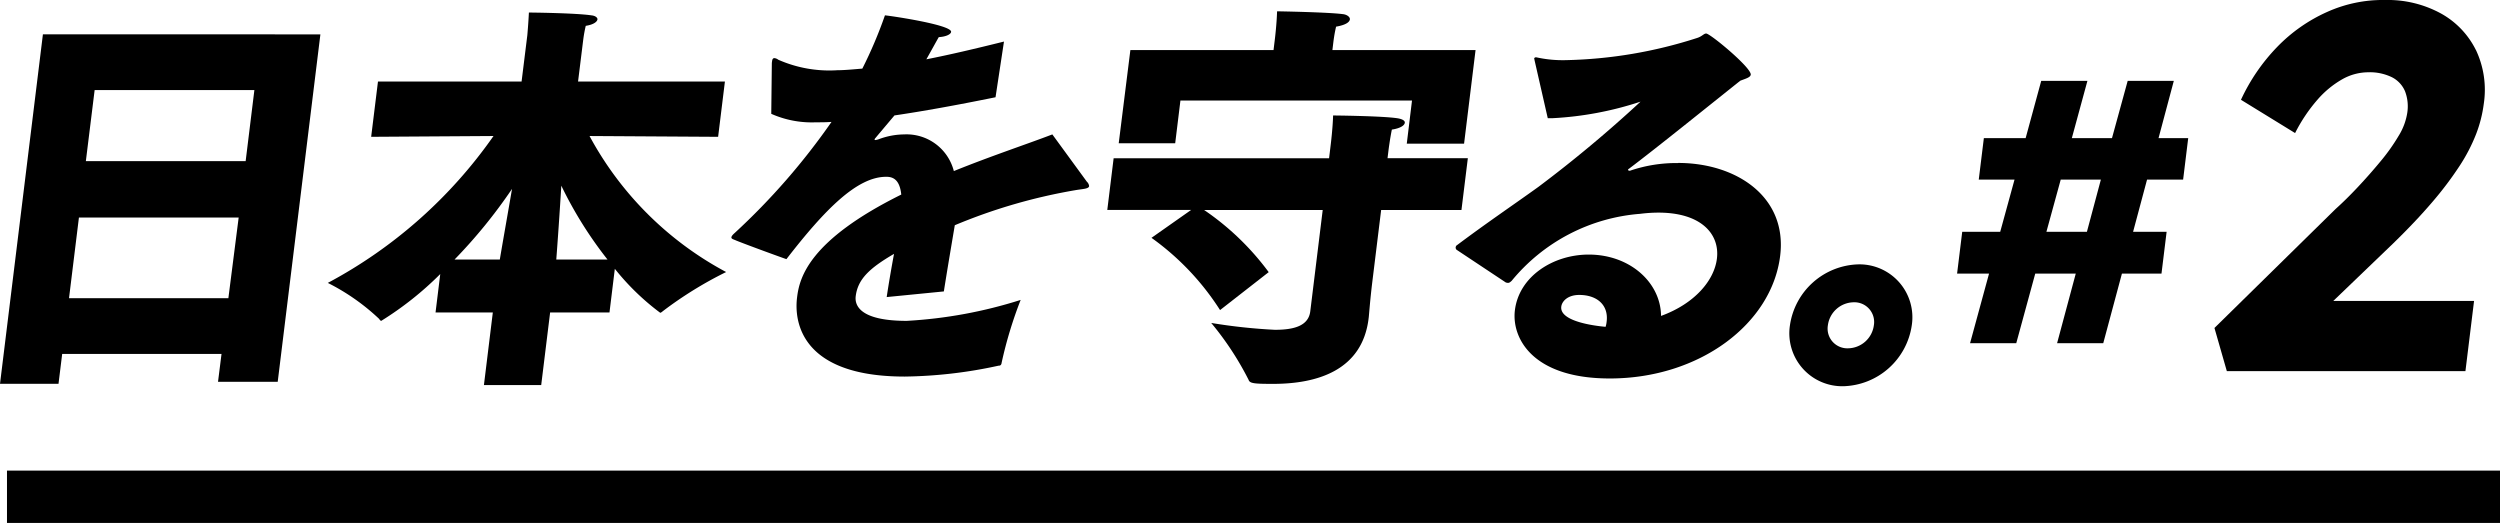
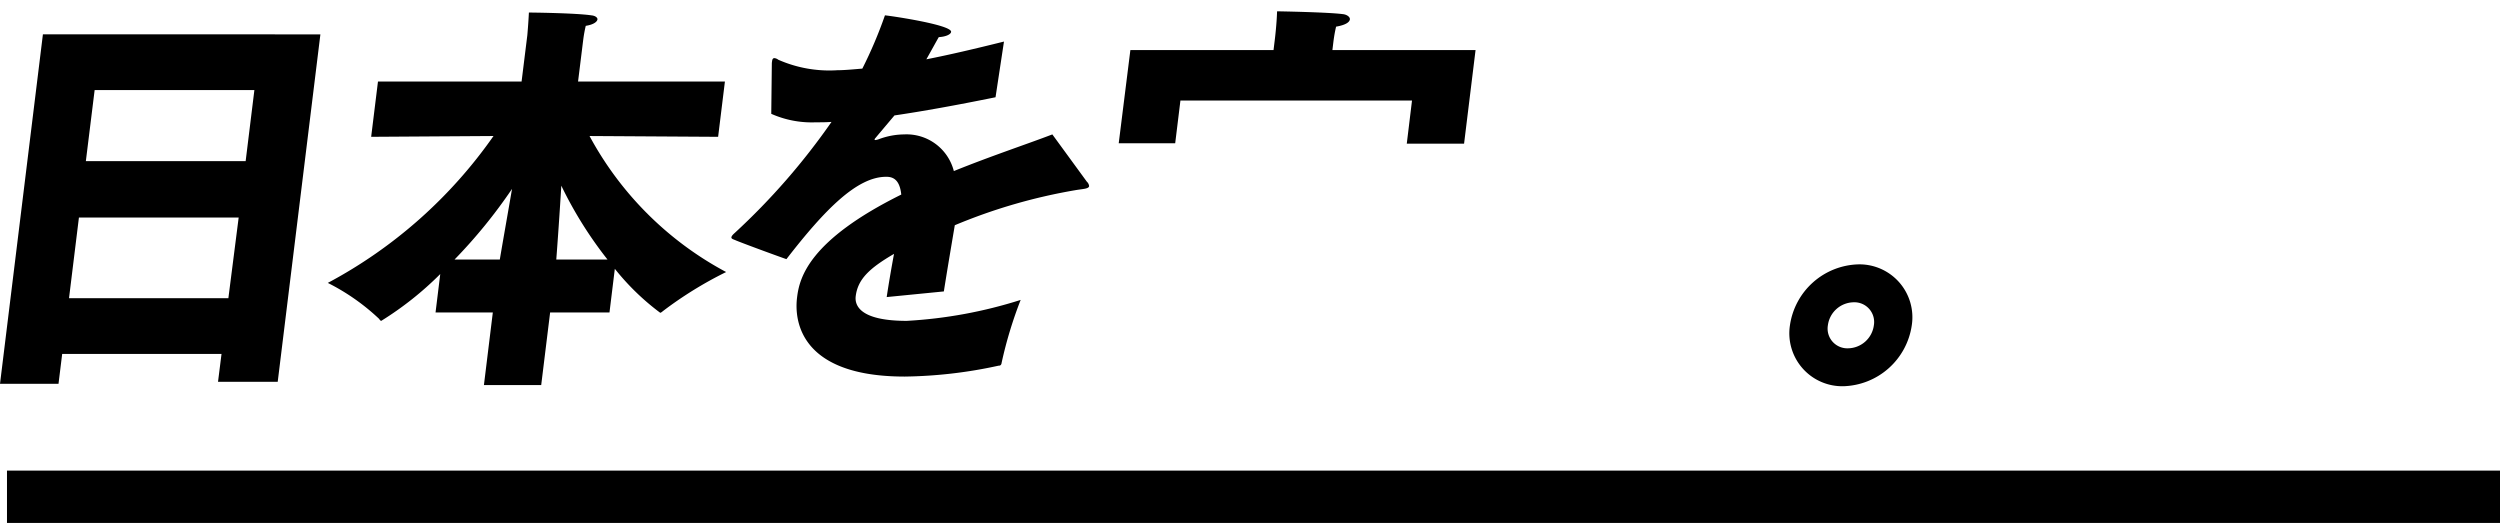
<svg xmlns="http://www.w3.org/2000/svg" height="29.954" viewBox="0 0 143.2 29.954" width="143.2">
  <path d="m.4 28.455h142.8" fill="none" stroke="#000" stroke-width="3" />
  <path d="m4.521 14.2h9.15l-.59 4.623h-9.128zm.9-7.3h9.15l-.5 4.069h-9.153zm-2.963-3.193-2.458 20.019h3.351l.21-1.71h9.127l-.2 1.594h3.419l2.445-19.9z" transform="translate(0 -1.741)" />
  <path d="m38.462 9.22 7.366.046.389-3.166h-8.412l.295-2.382a7.577 7.577 0 0 1 .146-.809c.447-.069.652-.231.67-.37.011-.092-.114-.208-.342-.23-.93-.139-3.585-.162-3.585-.162-.027.6-.09 1.3-.09 1.3l-.329 2.653h-8.226l-.39 3.166 7.008-.046a27.168 27.168 0 0 1 -9.491 8.414 12.365 12.365 0 0 1 2.937 2.058c.058.093.1.115.125.115a18.71 18.71 0 0 0 3.379-2.681l-.27 2.2h3.281l-.51 4.161h3.281l.511-4.161h3.4l.306-2.5a14.043 14.043 0 0 0 2.6 2.519c.023 0 .072-.022.15-.092a22.131 22.131 0 0 1 3.626-2.242 19.1 19.1 0 0 1 -7.824-7.79m-5.144 7.074h-2.589a29.478 29.478 0 0 0 3.293-4.046c-.246 1.434-.542 3.1-.7 4.046m3.235 0c.076-.994.2-2.75.288-4.23a22.874 22.874 0 0 0 2.646 4.23z" transform="translate(-4.694 -1.429)" />
  <path d="m70.753 9.169c-1.382.532-3.478 1.225-5.642 2.1a2.794 2.794 0 0 0 -2.838-2.1 4.213 4.213 0 0 0 -1.466.277.786.786 0 0 1 -.19.046c-.024 0-.046 0-.044-.023a.1.1 0 0 1 .027-.069c.271-.324.758-.9 1.11-1.318 1.576-.231 3.514-.578 5.789-1.041l.484-3.19c-1.669.416-3.144.762-4.446 1.017.3-.532.564-1.017.711-1.271.418-.024.69-.162.706-.3.049-.394-3.309-.9-3.789-.948a25.093 25.093 0 0 1 -1.295 3.051c-.561.046-1.029.092-1.421.092a7.248 7.248 0 0 1 -3.393-.6.446.446 0 0 0 -.22-.093c-.092 0-.123.07-.138.185 0 .023-.006.046-.012.093l-.033 2.913a5.707 5.707 0 0 0 2.551.486c.3 0 .6 0 .9-.023a38.573 38.573 0 0 1 -5.54 6.357c-.13.116-.185.186-.194.254-.011.093.125.116.278.186.749.3 2.85 1.063 2.874 1.063 2.2-2.843 4.045-4.716 5.709-4.716h.023c.416 0 .761.208.846 1.018-5.266 2.611-5.827 4.738-5.966 5.871-.066.532-.559 4.554 6.166 4.554a26.522 26.522 0 0 0 5.368-.623c.093 0 .165-.023.184-.185a23.759 23.759 0 0 1 1.087-3.583 26.331 26.331 0 0 1 -6.525 1.2c-2.773 0-2.981-.947-2.924-1.41.119-.97.774-1.6 2.194-2.427-.137.74-.291 1.618-.419 2.474l3.274-.323c.2-1.272.456-2.774.627-3.792a31.565 31.565 0 0 1 6.926-2.011c.4-.069.748-.069.768-.23a.407.407 0 0 0 -.131-.254z" transform="translate(-10.475 -1.47)" />
  <path d="m83.635 7.169h13.265l-.3 2.474h3.282l.658-5.363h-8.2l.059-.486a8.292 8.292 0 0 1 .152-.855c.542-.093.77-.254.79-.417.017-.138-.174-.277-.4-.3-.887-.116-3.77-.162-3.77-.162-.022.74-.124 1.572-.124 1.572l-.079.647h-8.2l-.668 5.34h3.235z" transform="translate(-16.02 -1.412)" />
-   <path d="m99.934 11.965h-4.6l.054-.439s.08-.647.194-1.2c.47-.07.722-.23.742-.393.014-.116-.137-.208-.408-.254-.884-.138-3.7-.162-3.7-.162-.019.717-.13 1.618-.13 1.618l-.1.832h-12.341l-.363 2.959h4.806l-2.275 1.6a14.985 14.985 0 0 1 3.928 4.138l2.786-2.173a15.254 15.254 0 0 0 -3.7-3.56h6.794l-.712 5.8c-.1.832-.916 1.063-2.026 1.063a31.912 31.912 0 0 1 -3.649-.393 17.244 17.244 0 0 1 2.142 3.26c.067.208.341.23 1.4.23 2.519 0 5.108-.762 5.474-3.745 0-.023 0-.023.006-.046.02-.162.076-.994.212-2.1l.5-4.068h4.6z" transform="translate(-15.856 -2.903)" />
-   <path d="m116.968 11.07a8.2 8.2 0 0 0 -2.758.439h-.023c-.046 0-.09-.023-.087-.046s.006-.046.054-.069c1.656-1.249 4.658-3.676 6.373-5.04.292-.115.578-.185.6-.346.048-.394-2.322-2.358-2.553-2.358-.138 0-.227.162-.516.254a26.16 26.16 0 0 1 -7.5 1.271 7 7 0 0 1 -1.714-.162h-.022a.094.094 0 0 0 -.1.07c0 .023.018.046.015.07l.763 3.347h.277a19.124 19.124 0 0 0 5.038-.948 73.375 73.375 0 0 1 -5.845 4.878c-1.445 1.04-2.956 2.057-4.712 3.375a.268.268 0 0 0 -.034.092.176.176 0 0 0 .052.139l2.82 1.873a.386.386 0 0 0 .136.023c.07 0 .122-.047.2-.116a10.576 10.576 0 0 1 7.358-3.838 8.567 8.567 0 0 1 1.048-.069c2.473 0 3.522 1.248 3.351 2.635-.15 1.225-1.24 2.566-3.2 3.282-.019-1.918-1.787-3.514-4.144-3.514-2.034 0-3.99 1.248-4.228 3.19-.19 1.549.954 3.907 5.436 3.907 5.13 0 9.28-3.121 9.759-7.027.418-3.4-2.536-5.318-5.84-5.318m-4.1 9.086a1.376 1.376 0 0 1 -.06.3c-.251-.023-2.652-.231-2.538-1.156.037-.3.36-.67 1.03-.67 1.017 0 1.686.578 1.569 1.526" transform="translate(-20.844 -1.73)" />
  <path d="m132.072 20.179a4.074 4.074 0 0 0 -3.918 3.49 3.031 3.031 0 0 0 3.061 3.49 4.075 4.075 0 0 0 3.918-3.49 3.031 3.031 0 0 0 -3.061-3.49m.889 3.49a1.514 1.514 0 0 1 -1.479 1.318 1.129 1.129 0 0 1 -1.155-1.318 1.513 1.513 0 0 1 1.479-1.318 1.129 1.129 0 0 1 1.155 1.318" transform="translate(-25.626 -5.036)" />
-   <path d="m152.542 7.041h-2.642l-.9 3.281h-2.3l.893-3.281h-2.646l-.893 3.281h-2.393l-.292 2.374h2.049l-.82 2.99h-2.176l-.294 2.393h1.831l-1.088 3.988h2.646l1.088-3.988h2.321l-1.07 3.988h2.644l1.07-3.988h2.266l.294-2.393h-1.921l.8-2.99h2.066l.291-2.374h-1.7zm-4.978 8.646h-2.32l.82-2.99h2.3z" transform="translate(-28.026 -2.408)" />
-   <path d="m137.816 2.86a4.851 4.851 0 0 0 -2.02-2.1 6.362 6.362 0 0 0 -3.167-.76 7.775 7.775 0 0 0 -3.33.684 9.2 9.2 0 0 0 -2.867 2.01 10.945 10.945 0 0 0 -2.069 3.022l3.1 1.906a9.242 9.242 0 0 1 1.277-1.906 5.452 5.452 0 0 1 1.425-1.176 3.049 3.049 0 0 1 1.478-.4 2.9 2.9 0 0 1 1.365.283 1.6 1.6 0 0 1 .75.8 2.41 2.41 0 0 1 .131 1.236 3.512 3.512 0 0 1 -.488 1.31 11.045 11.045 0 0 1 -1.045 1.474q-.628.759-1.3 1.474t-1.27 1.251l-6.942 6.818.709 2.472h13.667l.494-4.02h-8.064l3.441-3.305q1.285-1.251 2.225-2.352a19.9 19.9 0 0 0 1.564-2.07 9.876 9.876 0 0 0 .957-1.846 7.433 7.433 0 0 0 .433-1.712 5.34 5.34 0 0 0 -.454-3.1" transform="translate(4)" />
</svg>